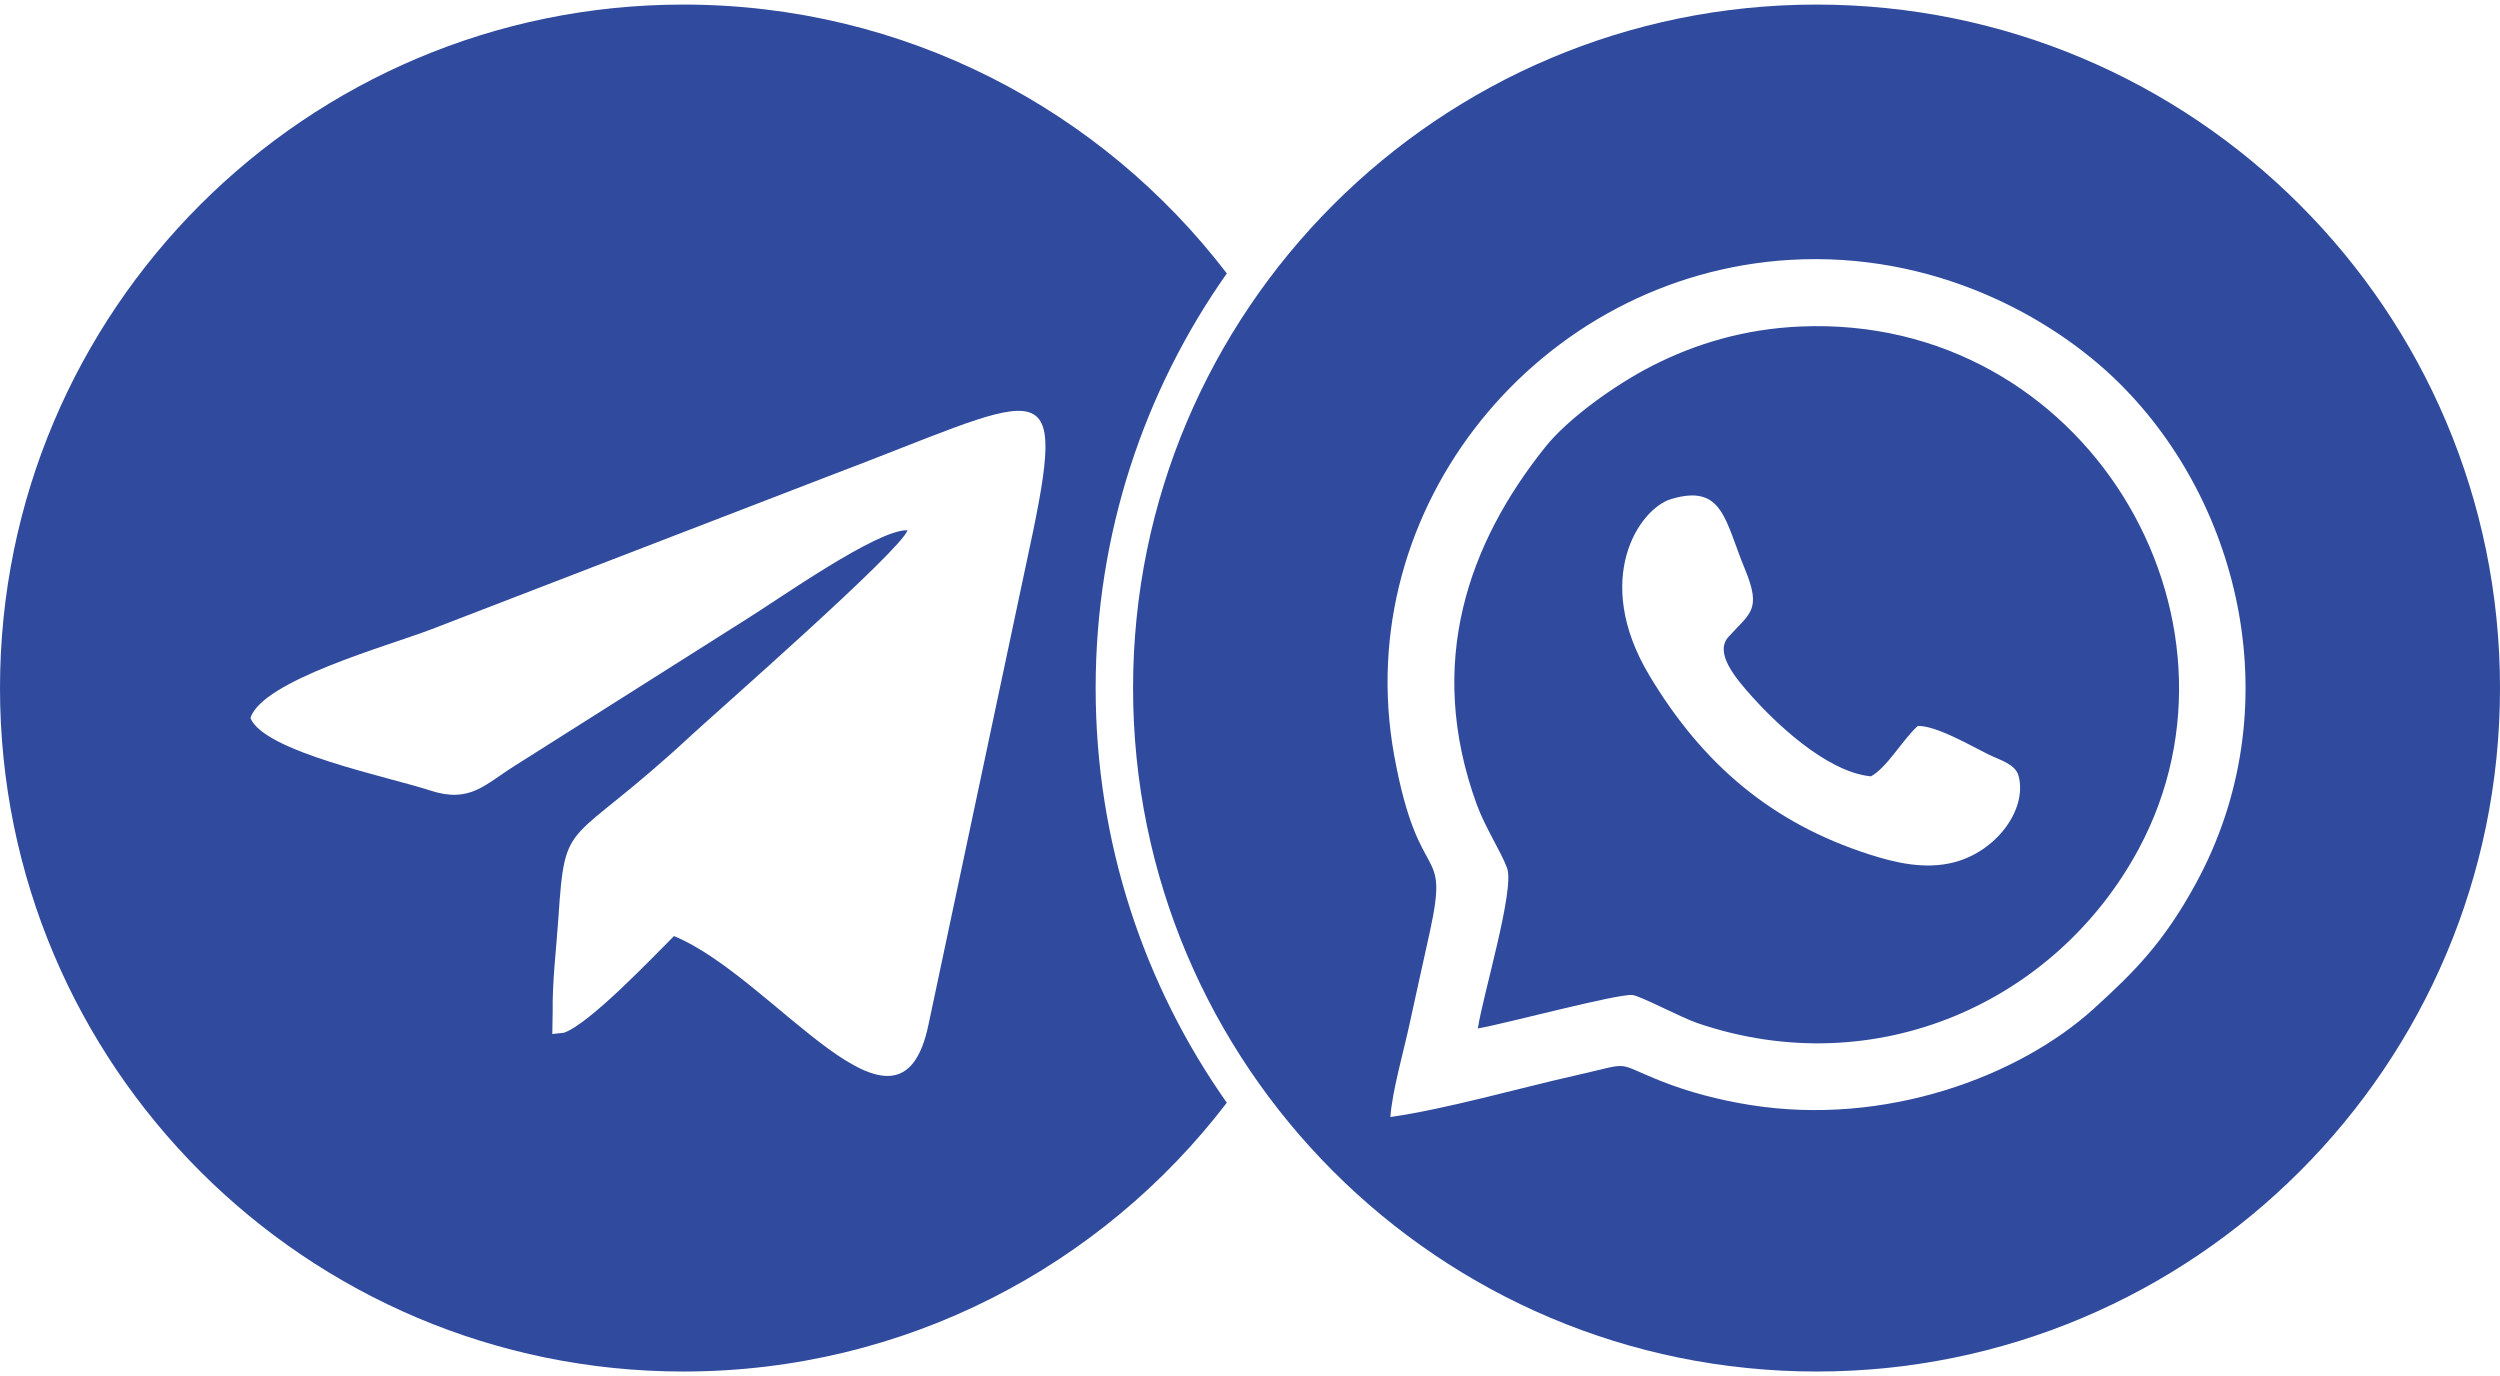
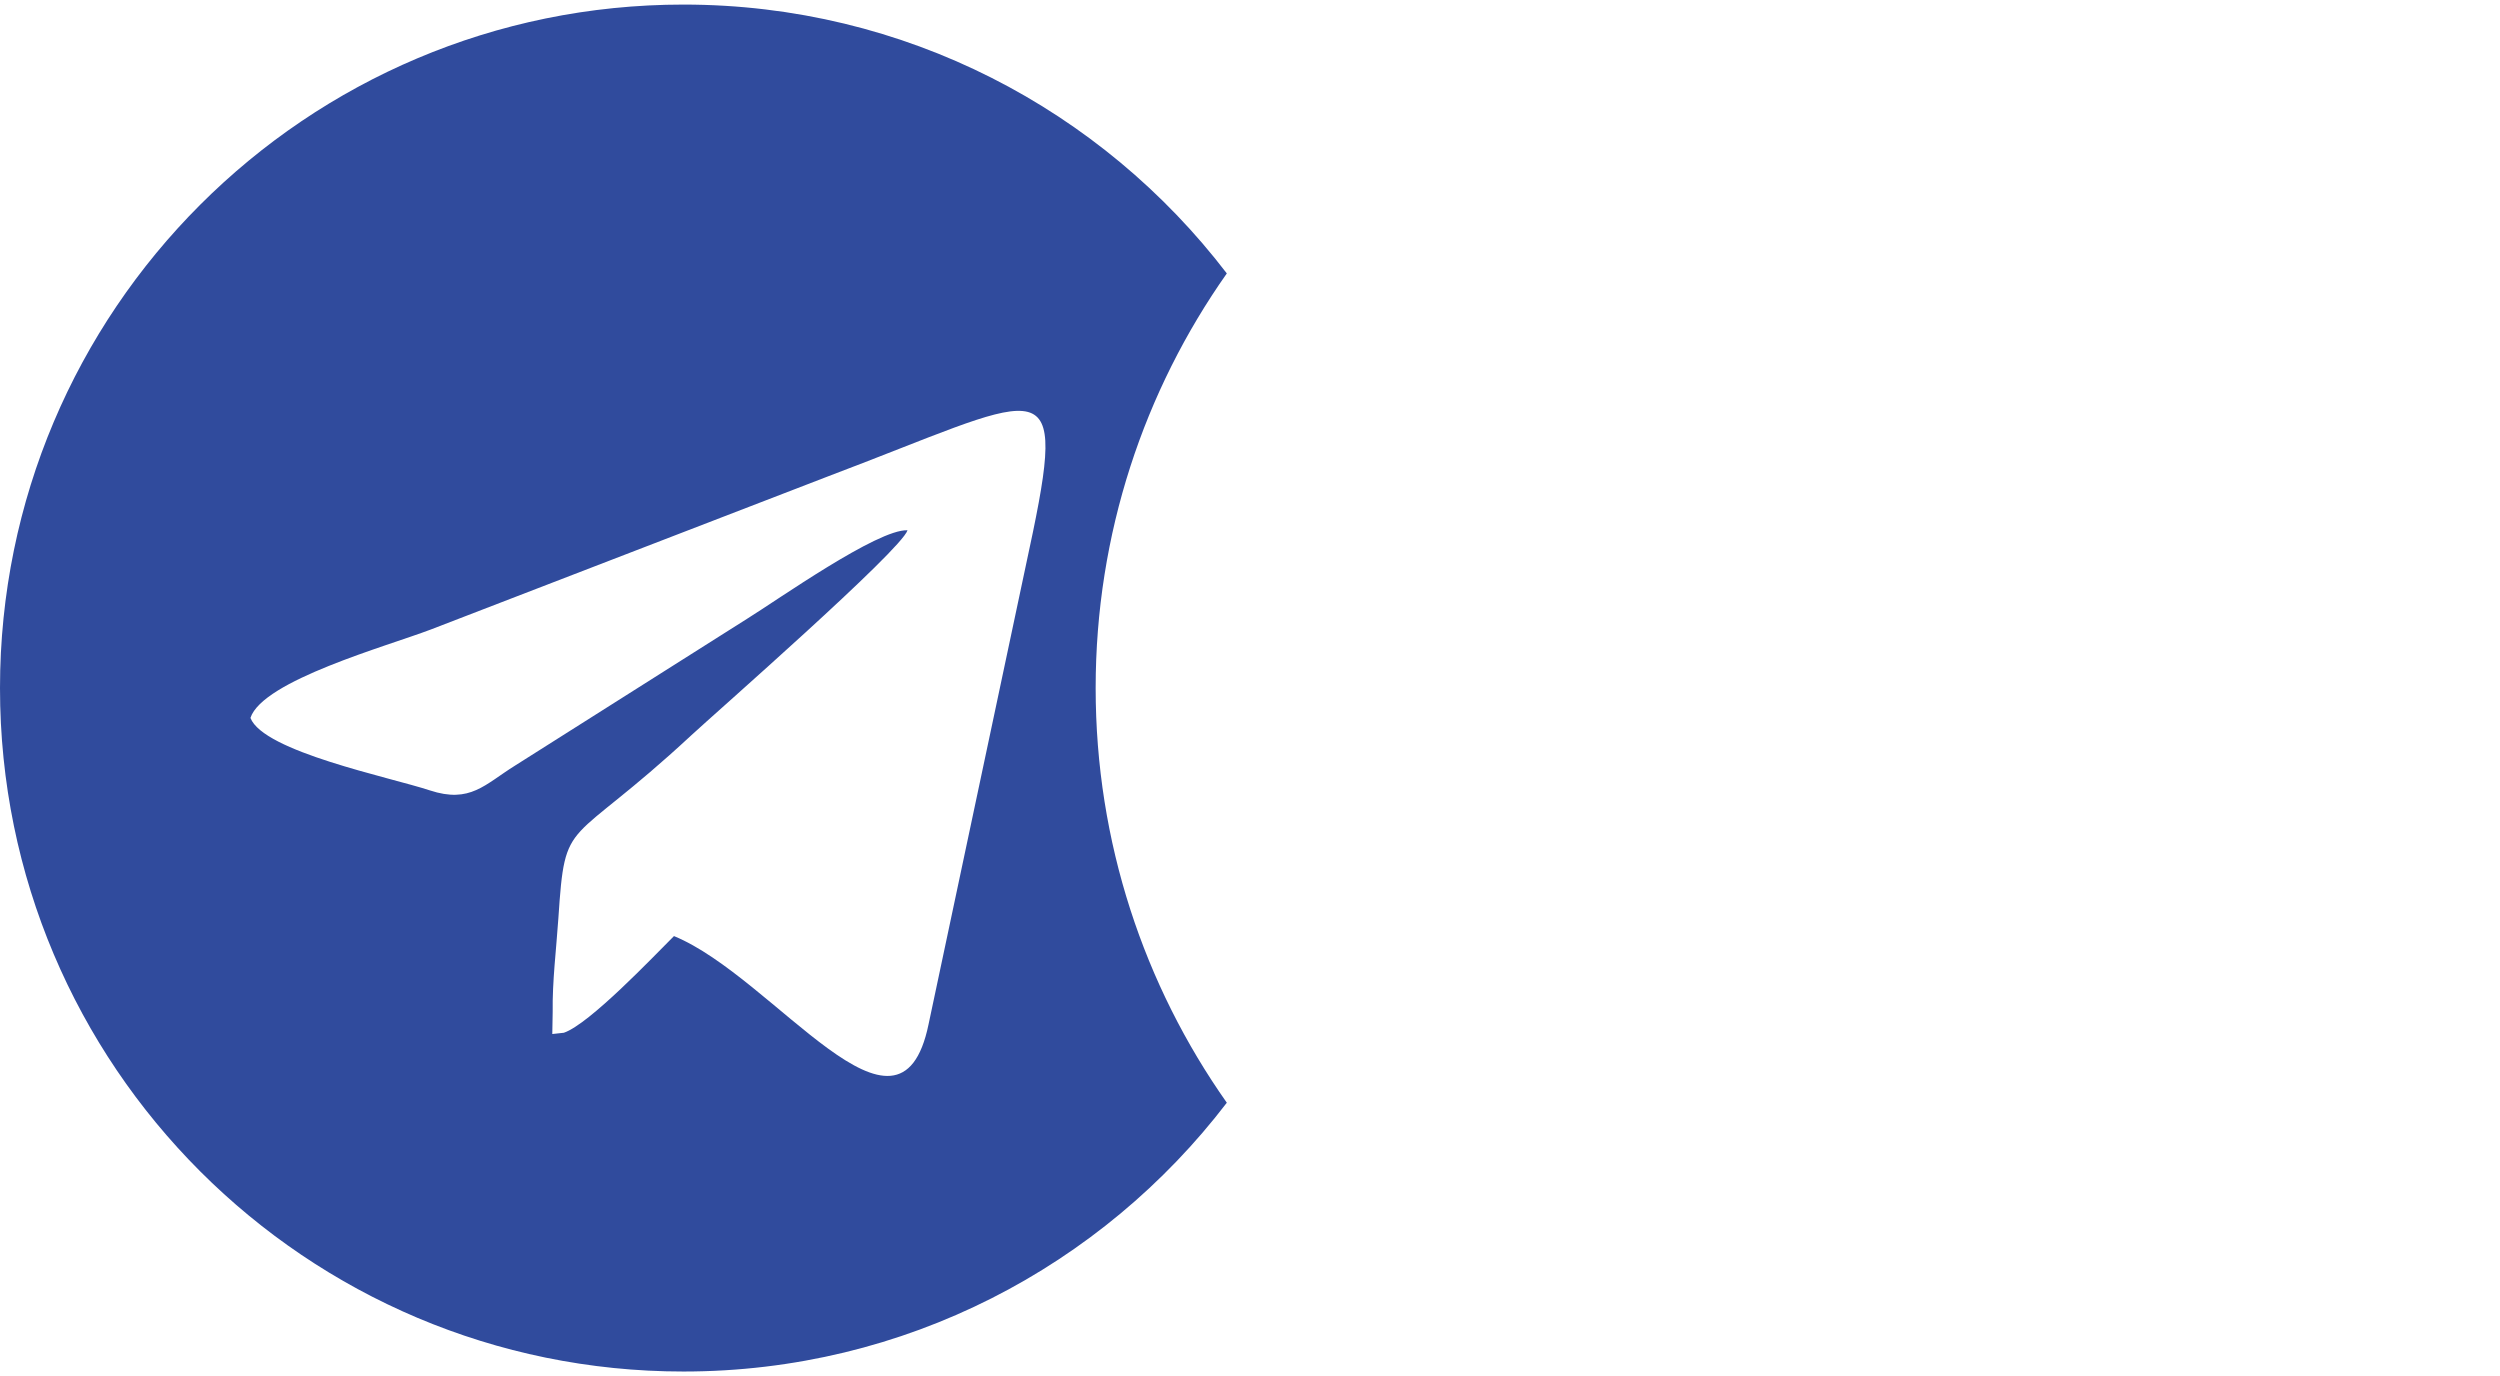
<svg xmlns="http://www.w3.org/2000/svg" width="218" height="120" viewBox="0 0 218 120" fill="none">
-   <path fill-rule="evenodd" clip-rule="evenodd" d="M158.399 0.399C191.316 0.399 218 27.083 218 60C218 92.917 191.316 119.597 158.399 119.597C125.486 119.597 98.803 92.917 98.803 60C98.803 27.083 125.486 0.399 158.399 0.399ZM128.871 89.681C129.255 86.965 132.099 77.581 131.422 75.711C130.898 74.264 129.51 72.177 128.765 70.129C124.273 57.765 128.075 47.316 134.764 38.962C136.723 36.518 140.768 33.585 144.08 31.894C147.883 29.953 152.153 28.684 156.986 28.471C181.847 27.389 197.358 53.826 186.492 74.034C179.288 87.429 163.53 94.514 148.01 89.213C146.609 88.732 142.999 86.82 142.347 86.765C140.981 86.65 131.294 89.264 128.871 89.681ZM167.239 63.3C165.936 64.449 164.539 66.957 163.143 67.698C159.153 67.315 154.567 62.746 152.779 60.745C151.361 59.153 149.462 56.947 150.718 55.542C152.587 53.46 153.643 53.226 152.166 49.649C150.403 45.383 150.25 42.168 145.737 43.514C142.931 44.348 138.796 50.492 143.816 58.885C148.479 66.68 154.538 71.79 163.011 74.506C165.297 75.243 167.873 75.843 170.385 75.196C174.085 74.242 176.776 70.602 176.027 67.681C175.758 66.634 174.447 66.302 173.446 65.812C171.918 65.067 168.899 63.283 167.239 63.3ZM121.241 97.405C126.193 96.694 132.371 94.906 137.481 93.756C142.518 92.623 140.593 92.594 144.953 94.314C147.269 95.225 149.879 95.915 152.553 96.345C164.403 98.261 176.086 93.854 182.579 87.957C186.147 84.717 188.694 82.166 191.508 76.989C199.73 61.852 195.447 43.952 184.798 33.406C178.901 27.568 168.567 21.935 156.121 22.659C134.236 23.941 117.618 44.255 121.582 65.918C123.745 77.742 126.427 73.267 124.682 81.259C124.077 84.027 123.485 86.633 122.885 89.421C122.387 91.729 121.399 95.148 121.241 97.405Z" fill="#304B9D" />
  <path fill-rule="evenodd" clip-rule="evenodd" d="M59.597 0.399C78.919 0.399 96.086 9.596 106.978 23.843C99.773 34.07 95.541 46.541 95.541 60C95.541 73.459 99.773 85.93 106.978 96.157C96.086 110.404 78.919 119.597 59.597 119.597C26.684 119.597 0 92.917 0 60C0 27.083 26.684 0.399 59.597 0.399ZM48.194 88.246L48.16 90.167L49.169 90.056C51.4 89.298 56.961 83.431 58.771 81.626C67.529 85.223 78.437 101.62 80.971 89.315L90.078 46.367C93.114 31.677 90.581 34.602 72.217 41.534L37.562 54.895C33.756 56.347 22.911 59.336 21.838 62.602C22.984 65.548 33.982 67.766 37.477 68.92C41.007 70.082 42.267 68.405 44.924 66.753L65.132 53.967C67.823 52.298 76.56 46.111 79.136 46.239C78.595 47.98 62.27 62.269 60.291 64.109C49.399 74.221 49.301 70.917 48.688 80.101C48.509 82.767 48.156 85.56 48.194 88.246Z" fill="#304B9D" />
</svg>